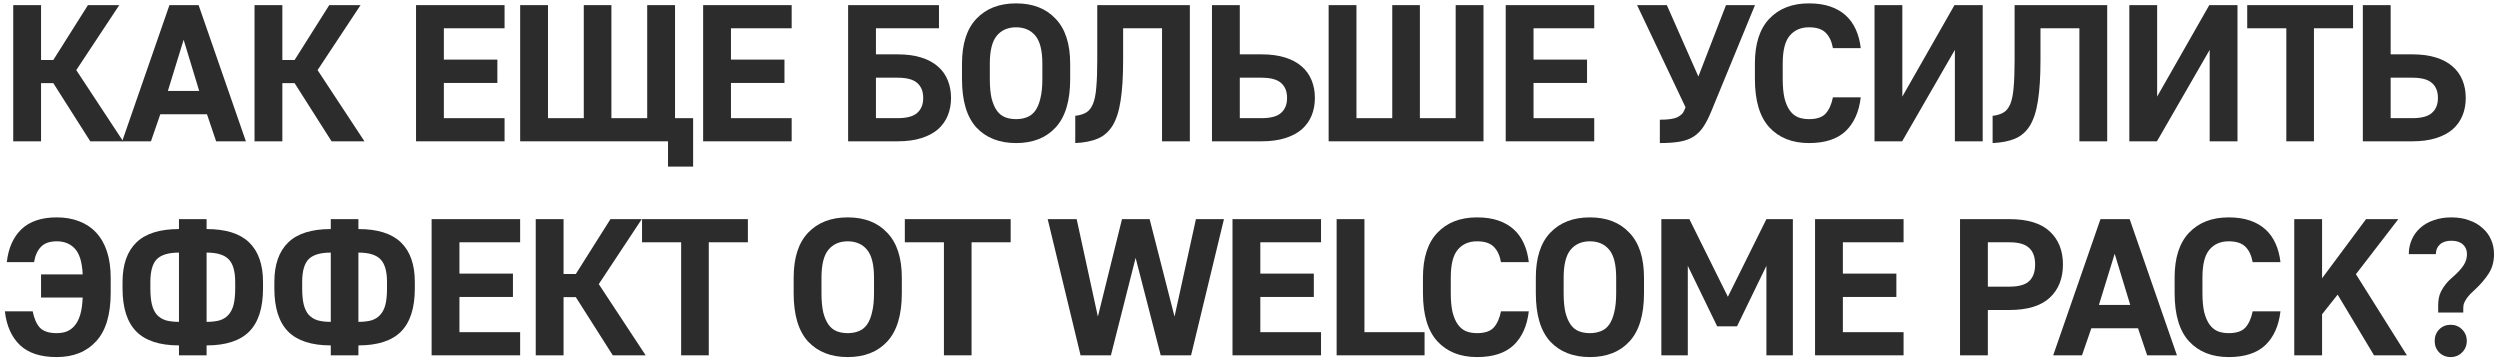
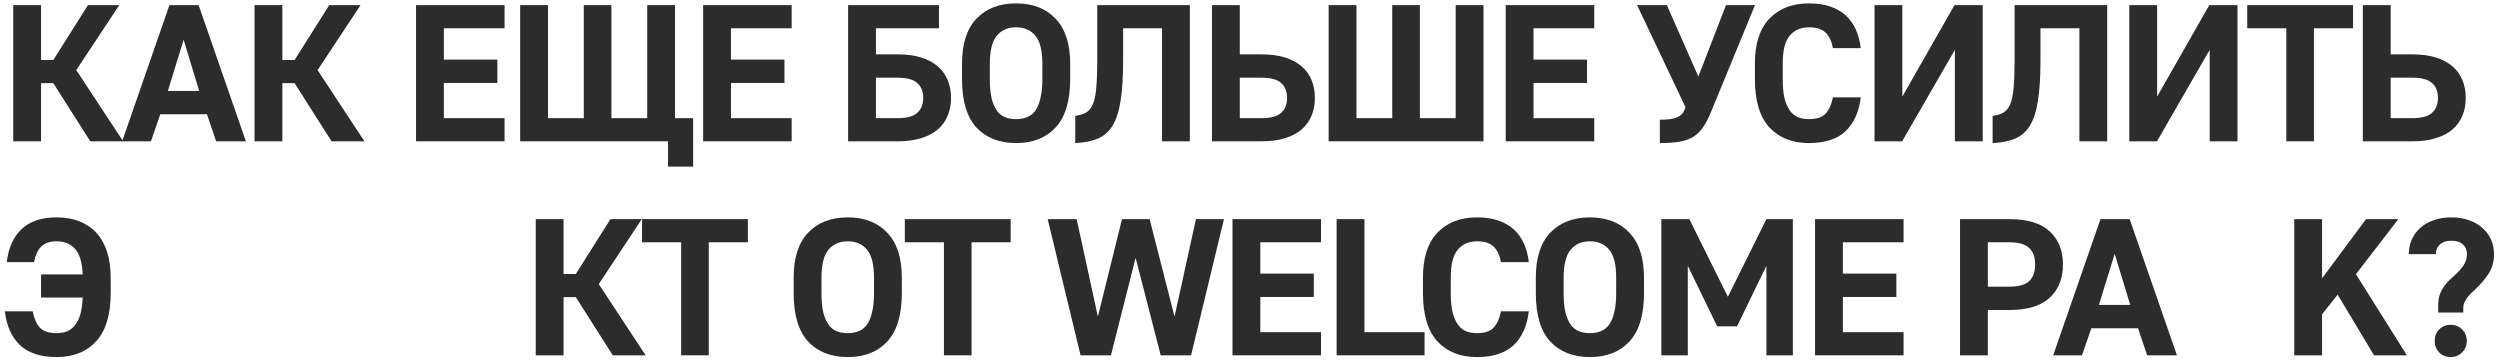
<svg xmlns="http://www.w3.org/2000/svg" width="257" height="37" viewBox="0 0 257 37" fill="none">
  <path d="M1.36 0.527H4.22V6.167H5.48L9.04 0.527H12.26L7.84 7.207L12.66 14.527H9.28L5.48 8.547H4.22V14.527H1.36V0.527Z" fill="#2C2C2C" />
  <path d="M17.418 0.527H20.418L25.278 14.527H22.218L21.278 11.747H16.478L15.518 14.527H12.558L17.418 0.527ZM20.478 9.347L18.878 4.087L17.258 9.347H20.478Z" fill="#2C2C2C" />
  <path d="M26.166 0.527H29.026V6.167H30.286L33.846 0.527H37.066L32.646 7.207L37.466 14.527H34.086L30.286 8.547H29.026V14.527H26.166V0.527Z" fill="#2C2C2C" />
  <path d="M42.769 0.527H51.869V2.907H45.629V6.127H51.129V8.527H45.629V12.147H51.869V14.527H42.769V0.527Z" fill="#2C2C2C" />
  <path d="M68.673 14.527H53.473V0.527H56.333V12.147H60.013V0.527H62.853V12.147H66.533V0.527H69.393V12.147H71.253V17.127H68.673V14.527Z" fill="#2C2C2C" />
  <path d="M72.283 0.527H81.383V2.907H75.143V6.127H80.643V8.527H75.143V12.147H81.383V14.527H72.283V0.527Z" fill="#2C2C2C" />
  <path d="M87.187 0.527H96.527V2.907H90.047V5.587H92.267C93.2 5.587 94.007 5.693 94.687 5.907C95.38 6.12 95.953 6.427 96.407 6.827C96.86 7.213 97.2 7.687 97.427 8.247C97.653 8.793 97.767 9.4 97.767 10.067C97.767 10.733 97.653 11.34 97.427 11.887C97.2 12.433 96.86 12.907 96.407 13.307C95.953 13.693 95.38 13.993 94.687 14.207C94.007 14.42 93.2 14.527 92.267 14.527H87.187V0.527ZM92.267 12.147C93.213 12.147 93.887 11.967 94.287 11.607C94.7 11.247 94.907 10.733 94.907 10.067C94.907 9.4 94.7 8.887 94.287 8.527C93.887 8.167 93.213 7.987 92.267 7.987H90.047V12.147H92.267Z" fill="#2C2C2C" />
  <path d="M104.454 14.707C102.734 14.707 101.374 14.173 100.374 13.107C99.388 12.027 98.894 10.373 98.894 8.147V6.547C98.894 4.507 99.388 2.967 100.374 1.927C101.374 0.873 102.734 0.347 104.454 0.347C106.174 0.347 107.528 0.873 108.514 1.927C109.514 2.967 110.014 4.507 110.014 6.547V8.147C110.014 10.373 109.514 12.027 108.514 13.107C107.528 14.173 106.174 14.707 104.454 14.707ZM104.454 12.247C104.868 12.247 105.241 12.18 105.574 12.047C105.921 11.913 106.208 11.687 106.434 11.367C106.661 11.047 106.834 10.627 106.954 10.107C107.088 9.573 107.154 8.92 107.154 8.147V6.547C107.154 5.2 106.914 4.24 106.434 3.667C105.954 3.093 105.294 2.807 104.454 2.807C103.614 2.807 102.954 3.093 102.474 3.667C101.994 4.24 101.754 5.2 101.754 6.547V8.147C101.754 8.92 101.814 9.573 101.934 10.107C102.068 10.627 102.248 11.047 102.474 11.367C102.701 11.687 102.981 11.913 103.314 12.047C103.648 12.18 104.028 12.247 104.454 12.247Z" fill="#2C2C2C" />
  <path d="M110.537 11.907C110.991 11.853 111.364 11.74 111.658 11.567C111.951 11.393 112.184 11.1 112.357 10.687C112.531 10.26 112.644 9.693 112.698 8.987C112.764 8.267 112.798 7.347 112.798 6.227V0.527H122.317V14.527H119.457V2.907H115.457V6.227C115.457 7.893 115.371 9.267 115.198 10.347C115.038 11.413 114.764 12.267 114.378 12.907C113.991 13.533 113.484 13.98 112.857 14.247C112.231 14.513 111.457 14.667 110.537 14.707V11.907Z" fill="#2C2C2C" />
  <path d="M124.591 0.527H127.451V5.587H129.671C130.605 5.587 131.411 5.693 132.091 5.907C132.785 6.12 133.358 6.427 133.811 6.827C134.265 7.213 134.605 7.687 134.831 8.247C135.058 8.793 135.171 9.4 135.171 10.067C135.171 10.733 135.058 11.34 134.831 11.887C134.605 12.433 134.265 12.907 133.811 13.307C133.358 13.693 132.785 13.993 132.091 14.207C131.411 14.42 130.605 14.527 129.671 14.527H124.591V0.527ZM129.671 12.147C130.618 12.147 131.291 11.967 131.691 11.607C132.105 11.247 132.311 10.733 132.311 10.067C132.311 9.4 132.105 8.887 131.691 8.527C131.291 8.167 130.618 7.987 129.671 7.987H127.451V12.147H129.671Z" fill="#2C2C2C" />
  <path d="M136.584 0.527H139.444V12.147H143.124V0.527H145.964V12.147H149.644V0.527H152.504V14.527H136.584V0.527Z" fill="#2C2C2C" />
  <path d="M154.788 0.527H163.888V2.907H157.648V6.127H163.148V8.527H157.648V12.147H163.888V14.527H154.788V0.527Z" fill="#2C2C2C" />
  <path d="M170.632 12.307C171.485 12.307 172.085 12.22 172.432 12.047C172.792 11.873 173.025 11.647 173.132 11.367L173.272 11.027L168.292 0.527H171.352L174.592 7.867L177.432 0.527H180.412L175.952 11.367C175.685 12.033 175.405 12.587 175.112 13.027C174.832 13.453 174.492 13.793 174.092 14.047C173.692 14.3 173.212 14.473 172.652 14.567C172.105 14.66 171.432 14.707 170.632 14.707V12.307Z" fill="#2C2C2C" />
  <path d="M185.964 14.707C184.244 14.707 182.884 14.167 181.884 13.087C180.897 12.007 180.404 10.353 180.404 8.127V6.527C180.404 4.5 180.897 2.967 181.884 1.927C182.884 0.873 184.244 0.347 185.964 0.347C186.79 0.347 187.517 0.453 188.144 0.667C188.77 0.88 189.304 1.187 189.744 1.587C190.184 1.987 190.53 2.473 190.784 3.047C191.037 3.607 191.204 4.24 191.284 4.947H188.424C188.304 4.267 188.057 3.74 187.684 3.367C187.31 2.993 186.737 2.807 185.964 2.807C185.124 2.807 184.464 3.093 183.984 3.667C183.504 4.227 183.264 5.18 183.264 6.527V8.127C183.264 8.9 183.324 9.553 183.444 10.087C183.577 10.607 183.757 11.027 183.984 11.347C184.21 11.667 184.49 11.9 184.824 12.047C185.157 12.18 185.537 12.247 185.964 12.247C186.75 12.247 187.317 12.06 187.664 11.687C188.024 11.3 188.277 10.74 188.424 10.007H191.284C191.11 11.5 190.59 12.66 189.724 13.487C188.857 14.3 187.604 14.707 185.964 14.707Z" fill="#2C2C2C" />
  <path d="M192.701 0.527H195.561V9.927L200.921 0.527H203.821V14.527H200.961V5.127L195.541 14.527H192.701V0.527Z" fill="#2C2C2C" />
  <path d="M204.841 11.907C205.294 11.853 205.667 11.74 205.961 11.567C206.254 11.393 206.487 11.1 206.661 10.687C206.834 10.26 206.947 9.693 207.001 8.987C207.067 8.267 207.101 7.347 207.101 6.227V0.527H216.621V14.527H213.761V2.907H209.761V6.227C209.761 7.893 209.674 9.267 209.501 10.347C209.341 11.413 209.067 12.267 208.681 12.907C208.294 13.533 207.787 13.98 207.161 14.247C206.534 14.513 205.761 14.667 204.841 14.707V11.907Z" fill="#2C2C2C" />
  <path d="M218.894 0.527H221.754V9.927L227.114 0.527H230.014V14.527H227.154V5.127L221.734 14.527H218.894V0.527Z" fill="#2C2C2C" />
  <path d="M235.034 2.907H231.014V0.527H241.894V2.907H237.874V14.527H235.034V2.907Z" fill="#2C2C2C" />
  <path d="M242.9 0.527H245.76V5.587H247.98C248.913 5.587 249.72 5.693 250.4 5.907C251.093 6.12 251.667 6.427 252.12 6.827C252.573 7.213 252.913 7.687 253.14 8.247C253.367 8.793 253.48 9.4 253.48 10.067C253.48 10.733 253.367 11.34 253.14 11.887C252.913 12.433 252.573 12.907 252.12 13.307C251.667 13.693 251.093 13.993 250.4 14.207C249.72 14.42 248.913 14.527 247.98 14.527H242.9V0.527ZM247.98 12.147C248.927 12.147 249.6 11.967 250 11.607C250.413 11.247 250.62 10.733 250.62 10.067C250.62 9.4 250.413 8.887 250 8.527C249.6 8.167 248.927 7.987 247.98 7.987H245.76V12.147H247.98Z" fill="#2C2C2C" />
  <path d="M5.82 36.707C4.18 36.707 2.927 36.3 2.06 35.487C1.193 34.66 0.673 33.5 0.5 32.007H3.36C3.507 32.74 3.753 33.3 4.1 33.687C4.46 34.06 5.033 34.247 5.82 34.247C6.22 34.247 6.573 34.187 6.88 34.067C7.2 33.933 7.473 33.727 7.7 33.447C7.94 33.153 8.127 32.773 8.26 32.307C8.393 31.84 8.473 31.267 8.5 30.587H4.22V28.207H8.5C8.447 26.98 8.187 26.107 7.72 25.587C7.253 25.067 6.627 24.807 5.84 24.807C5.12 24.807 4.58 24.993 4.22 25.367C3.86 25.727 3.62 26.253 3.5 26.947H0.7C0.86 25.507 1.36 24.38 2.2 23.567C3.053 22.753 4.267 22.347 5.84 22.347C6.693 22.347 7.46 22.48 8.14 22.747C8.833 23.013 9.42 23.407 9.9 23.927C10.38 24.447 10.747 25.093 11 25.867C11.253 26.64 11.38 27.54 11.38 28.567V30.087C11.38 32.34 10.88 34.007 9.88 35.087C8.893 36.167 7.54 36.707 5.82 36.707Z" fill="#2C2C2C" />
-   <path d="M18.398 35.507C16.424 35.507 14.964 35.033 14.018 34.087C13.071 33.127 12.598 31.653 12.598 29.667V28.987C12.598 27.2 13.071 25.847 14.018 24.927C14.964 24.007 16.424 23.547 18.398 23.547V22.527H21.238V23.547C23.211 23.547 24.671 24.007 25.618 24.927C26.564 25.847 27.038 27.2 27.038 28.987V29.667C27.038 31.653 26.564 33.127 25.618 34.087C24.671 35.033 23.211 35.507 21.238 35.507V36.527H18.398V35.507ZM24.178 28.987C24.178 27.88 23.951 27.1 23.498 26.647C23.058 26.193 22.304 25.967 21.238 25.967V33.087C21.771 33.087 22.224 33.033 22.598 32.927C22.971 32.807 23.271 32.613 23.498 32.347C23.738 32.08 23.911 31.733 24.018 31.307C24.124 30.867 24.178 30.32 24.178 29.667V28.987ZM15.458 29.667C15.458 30.32 15.511 30.867 15.618 31.307C15.724 31.733 15.891 32.08 16.118 32.347C16.358 32.613 16.664 32.807 17.038 32.927C17.411 33.033 17.864 33.087 18.398 33.087V25.967C17.331 25.967 16.571 26.193 16.118 26.647C15.678 27.1 15.458 27.88 15.458 28.987V29.667Z" fill="#2C2C2C" />
-   <path d="M34.004 35.507C32.031 35.507 30.571 35.033 29.624 34.087C28.677 33.127 28.204 31.653 28.204 29.667V28.987C28.204 27.2 28.677 25.847 29.624 24.927C30.571 24.007 32.031 23.547 34.004 23.547V22.527H36.844V23.547C38.817 23.547 40.277 24.007 41.224 24.927C42.171 25.847 42.644 27.2 42.644 28.987V29.667C42.644 31.653 42.171 33.127 41.224 34.087C40.277 35.033 38.817 35.507 36.844 35.507V36.527H34.004V35.507ZM39.784 28.987C39.784 27.88 39.557 27.1 39.104 26.647C38.664 26.193 37.911 25.967 36.844 25.967V33.087C37.377 33.087 37.831 33.033 38.204 32.927C38.577 32.807 38.877 32.613 39.104 32.347C39.344 32.08 39.517 31.733 39.624 31.307C39.731 30.867 39.784 30.32 39.784 29.667V28.987ZM31.064 29.667C31.064 30.32 31.117 30.867 31.224 31.307C31.331 31.733 31.497 32.08 31.724 32.347C31.964 32.613 32.271 32.807 32.644 32.927C33.017 33.033 33.471 33.087 34.004 33.087V25.967C32.937 25.967 32.177 26.193 31.724 26.647C31.284 27.1 31.064 27.88 31.064 28.987V29.667Z" fill="#2C2C2C" />
-   <path d="M44.37 22.527H53.47V24.907H47.23V28.127H52.73V30.527H47.23V34.147H53.47V36.527H44.37V22.527Z" fill="#2C2C2C" />
  <path d="M55.074 22.527H57.934V28.167H59.194L62.754 22.527H65.974L61.554 29.207L66.374 36.527H62.994L59.194 30.547H57.934V36.527H55.074V22.527Z" fill="#2C2C2C" />
  <path d="M70.022 24.907H66.002V22.527H76.882V24.907H72.862V36.527H70.022V24.907Z" fill="#2C2C2C" />
  <path d="M87.148 36.707C85.428 36.707 84.068 36.173 83.068 35.107C82.082 34.027 81.588 32.373 81.588 30.147V28.547C81.588 26.507 82.082 24.967 83.068 23.927C84.068 22.873 85.428 22.347 87.148 22.347C88.868 22.347 90.222 22.873 91.208 23.927C92.208 24.967 92.708 26.507 92.708 28.547V30.147C92.708 32.373 92.208 34.027 91.208 35.107C90.222 36.173 88.868 36.707 87.148 36.707ZM87.148 34.247C87.561 34.247 87.935 34.18 88.268 34.047C88.615 33.913 88.901 33.687 89.128 33.367C89.355 33.047 89.528 32.627 89.648 32.107C89.781 31.573 89.848 30.92 89.848 30.147V28.547C89.848 27.2 89.608 26.24 89.128 25.667C88.648 25.093 87.988 24.807 87.148 24.807C86.308 24.807 85.648 25.093 85.168 25.667C84.688 26.24 84.448 27.2 84.448 28.547V30.147C84.448 30.92 84.508 31.573 84.628 32.107C84.761 32.627 84.942 33.047 85.168 33.367C85.395 33.687 85.675 33.913 86.008 34.047C86.341 34.18 86.722 34.247 87.148 34.247Z" fill="#2C2C2C" />
  <path d="M97.036 24.907H93.016V22.527H103.896V24.907H99.876V36.527H97.036V24.907Z" fill="#2C2C2C" />
  <path d="M107.702 22.527H110.682L112.862 32.547L115.342 22.527H118.182L120.742 32.547L122.942 22.527H125.822L122.442 36.527H119.322L116.742 26.507L114.202 36.527H111.082L107.702 22.527Z" fill="#2C2C2C" />
  <path d="M126.701 22.527H135.801V24.907H129.561V28.127H135.061V30.527H129.561V34.147H135.801V36.527H126.701V22.527Z" fill="#2C2C2C" />
  <path d="M137.405 22.527H140.265V34.147H146.445V36.527H137.405V22.527Z" fill="#2C2C2C" />
  <path d="M151.84 36.707C150.12 36.707 148.76 36.167 147.76 35.087C146.774 34.007 146.28 32.353 146.28 30.127V28.527C146.28 26.5 146.774 24.967 147.76 23.927C148.76 22.873 150.12 22.347 151.84 22.347C152.667 22.347 153.394 22.453 154.02 22.667C154.647 22.88 155.18 23.187 155.62 23.587C156.06 23.987 156.407 24.473 156.66 25.047C156.914 25.607 157.08 26.24 157.16 26.947H154.3C154.18 26.267 153.934 25.74 153.56 25.367C153.187 24.993 152.614 24.807 151.84 24.807C151 24.807 150.34 25.093 149.86 25.667C149.38 26.227 149.14 27.18 149.14 28.527V30.127C149.14 30.9 149.2 31.553 149.32 32.087C149.454 32.607 149.634 33.027 149.86 33.347C150.087 33.667 150.367 33.9 150.7 34.047C151.034 34.18 151.414 34.247 151.84 34.247C152.627 34.247 153.194 34.06 153.54 33.687C153.9 33.3 154.154 32.74 154.3 32.007H157.16C156.987 33.5 156.467 34.66 155.6 35.487C154.734 36.3 153.48 36.707 151.84 36.707Z" fill="#2C2C2C" />
  <path d="M163.443 36.707C161.723 36.707 160.363 36.173 159.363 35.107C158.376 34.027 157.883 32.373 157.883 30.147V28.547C157.883 26.507 158.376 24.967 159.363 23.927C160.363 22.873 161.723 22.347 163.443 22.347C165.163 22.347 166.516 22.873 167.503 23.927C168.503 24.967 169.003 26.507 169.003 28.547V30.147C169.003 32.373 168.503 34.027 167.503 35.107C166.516 36.173 165.163 36.707 163.443 36.707ZM163.443 34.247C163.856 34.247 164.229 34.18 164.563 34.047C164.909 33.913 165.196 33.687 165.423 33.367C165.649 33.047 165.823 32.627 165.943 32.107C166.076 31.573 166.143 30.92 166.143 30.147V28.547C166.143 27.2 165.903 26.24 165.423 25.667C164.943 25.093 164.283 24.807 163.443 24.807C162.603 24.807 161.943 25.093 161.463 25.667C160.983 26.24 160.743 27.2 160.743 28.547V30.147C160.743 30.92 160.803 31.573 160.923 32.107C161.056 32.627 161.236 33.047 161.463 33.367C161.689 33.687 161.969 33.913 162.303 34.047C162.636 34.18 163.016 34.247 163.443 34.247Z" fill="#2C2C2C" />
  <path d="M170.786 22.527H173.666L177.626 30.507L181.586 22.527H184.306V36.527H181.586V27.327L178.566 33.547H176.526L173.506 27.327V36.527H170.786V22.527Z" fill="#2C2C2C" />
  <path d="M186.587 22.527H195.687V24.907H189.447V28.127H194.947V30.527H189.447V34.147H195.687V36.527H186.587V22.527Z" fill="#2C2C2C" />
  <path d="M201.491 22.527H206.571C208.425 22.527 209.805 22.947 210.711 23.787C211.618 24.627 212.071 25.76 212.071 27.187C212.071 28.627 211.618 29.767 210.711 30.607C209.805 31.447 208.425 31.867 206.571 31.867H204.351V36.527H201.491V22.527ZM206.571 29.467C207.518 29.467 208.191 29.28 208.591 28.907C209.005 28.52 209.211 27.947 209.211 27.187C209.211 26.427 209.005 25.86 208.591 25.487C208.191 25.1 207.518 24.907 206.571 24.907H204.351V29.467H206.571Z" fill="#2C2C2C" />
  <path d="M215.929 22.527H218.929L223.789 36.527H220.729L219.789 33.747H214.989L214.029 36.527H211.069L215.929 22.527ZM218.989 31.347L217.389 26.087L215.769 31.347H218.989Z" fill="#2C2C2C" />
-   <path d="M229.111 36.707C227.391 36.707 226.031 36.167 225.031 35.087C224.045 34.007 223.551 32.353 223.551 30.127V28.527C223.551 26.5 224.045 24.967 225.031 23.927C226.031 22.873 227.391 22.347 229.111 22.347C229.938 22.347 230.665 22.453 231.291 22.667C231.918 22.88 232.451 23.187 232.891 23.587C233.331 23.987 233.678 24.473 233.931 25.047C234.185 25.607 234.351 26.24 234.431 26.947H231.571C231.451 26.267 231.205 25.74 230.831 25.367C230.458 24.993 229.885 24.807 229.111 24.807C228.271 24.807 227.611 25.093 227.131 25.667C226.651 26.227 226.411 27.18 226.411 28.527V30.127C226.411 30.9 226.471 31.553 226.591 32.087C226.725 32.607 226.905 33.027 227.131 33.347C227.358 33.667 227.638 33.9 227.971 34.047C228.305 34.18 228.685 34.247 229.111 34.247C229.898 34.247 230.465 34.06 230.811 33.687C231.171 33.3 231.425 32.74 231.571 32.007H234.431C234.258 33.5 233.738 34.66 232.871 35.487C232.005 36.3 230.751 36.707 229.111 36.707Z" fill="#2C2C2C" />
  <path d="M235.849 22.527H238.709V28.607L243.229 22.527H246.549L242.189 28.187L247.429 36.527H244.049L240.309 30.287L238.709 32.307V36.527H235.849V22.527Z" fill="#2C2C2C" />
  <path d="M251.925 36.707C251.458 36.707 251.065 36.547 250.745 36.227C250.438 35.907 250.285 35.513 250.285 35.047C250.285 34.58 250.438 34.187 250.745 33.867C251.065 33.547 251.458 33.387 251.925 33.387C252.392 33.387 252.785 33.547 253.105 33.867C253.425 34.187 253.585 34.58 253.585 35.047C253.585 35.513 253.425 35.907 253.105 36.227C252.785 36.547 252.392 36.707 251.925 36.707ZM250.645 31.387C250.645 31.133 250.665 30.893 250.705 30.667C250.745 30.427 250.825 30.187 250.945 29.947C251.065 29.707 251.225 29.46 251.425 29.207C251.638 28.94 251.912 28.667 252.245 28.387C252.685 28 253.018 27.633 253.245 27.287C253.485 26.927 253.605 26.54 253.605 26.127C253.605 25.713 253.465 25.38 253.185 25.127C252.905 24.873 252.512 24.747 252.005 24.747C251.498 24.747 251.105 24.873 250.825 25.127C250.545 25.38 250.405 25.713 250.405 26.127H247.625C247.625 25.593 247.725 25.1 247.925 24.647C248.125 24.18 248.412 23.78 248.785 23.447C249.158 23.1 249.618 22.833 250.165 22.647C250.712 22.447 251.325 22.347 252.005 22.347C252.685 22.347 253.292 22.447 253.825 22.647C254.372 22.833 254.832 23.1 255.205 23.447C255.592 23.78 255.885 24.18 256.085 24.647C256.285 25.1 256.385 25.593 256.385 26.127C256.385 26.913 256.192 27.593 255.805 28.167C255.432 28.74 254.938 29.307 254.325 29.867C254.098 30.067 253.912 30.253 253.765 30.427C253.632 30.587 253.525 30.74 253.445 30.887C253.365 31.02 253.305 31.153 253.265 31.287C253.238 31.42 253.225 31.567 253.225 31.727V32.127H250.645V31.387Z" fill="#2C2C2C" />
</svg>